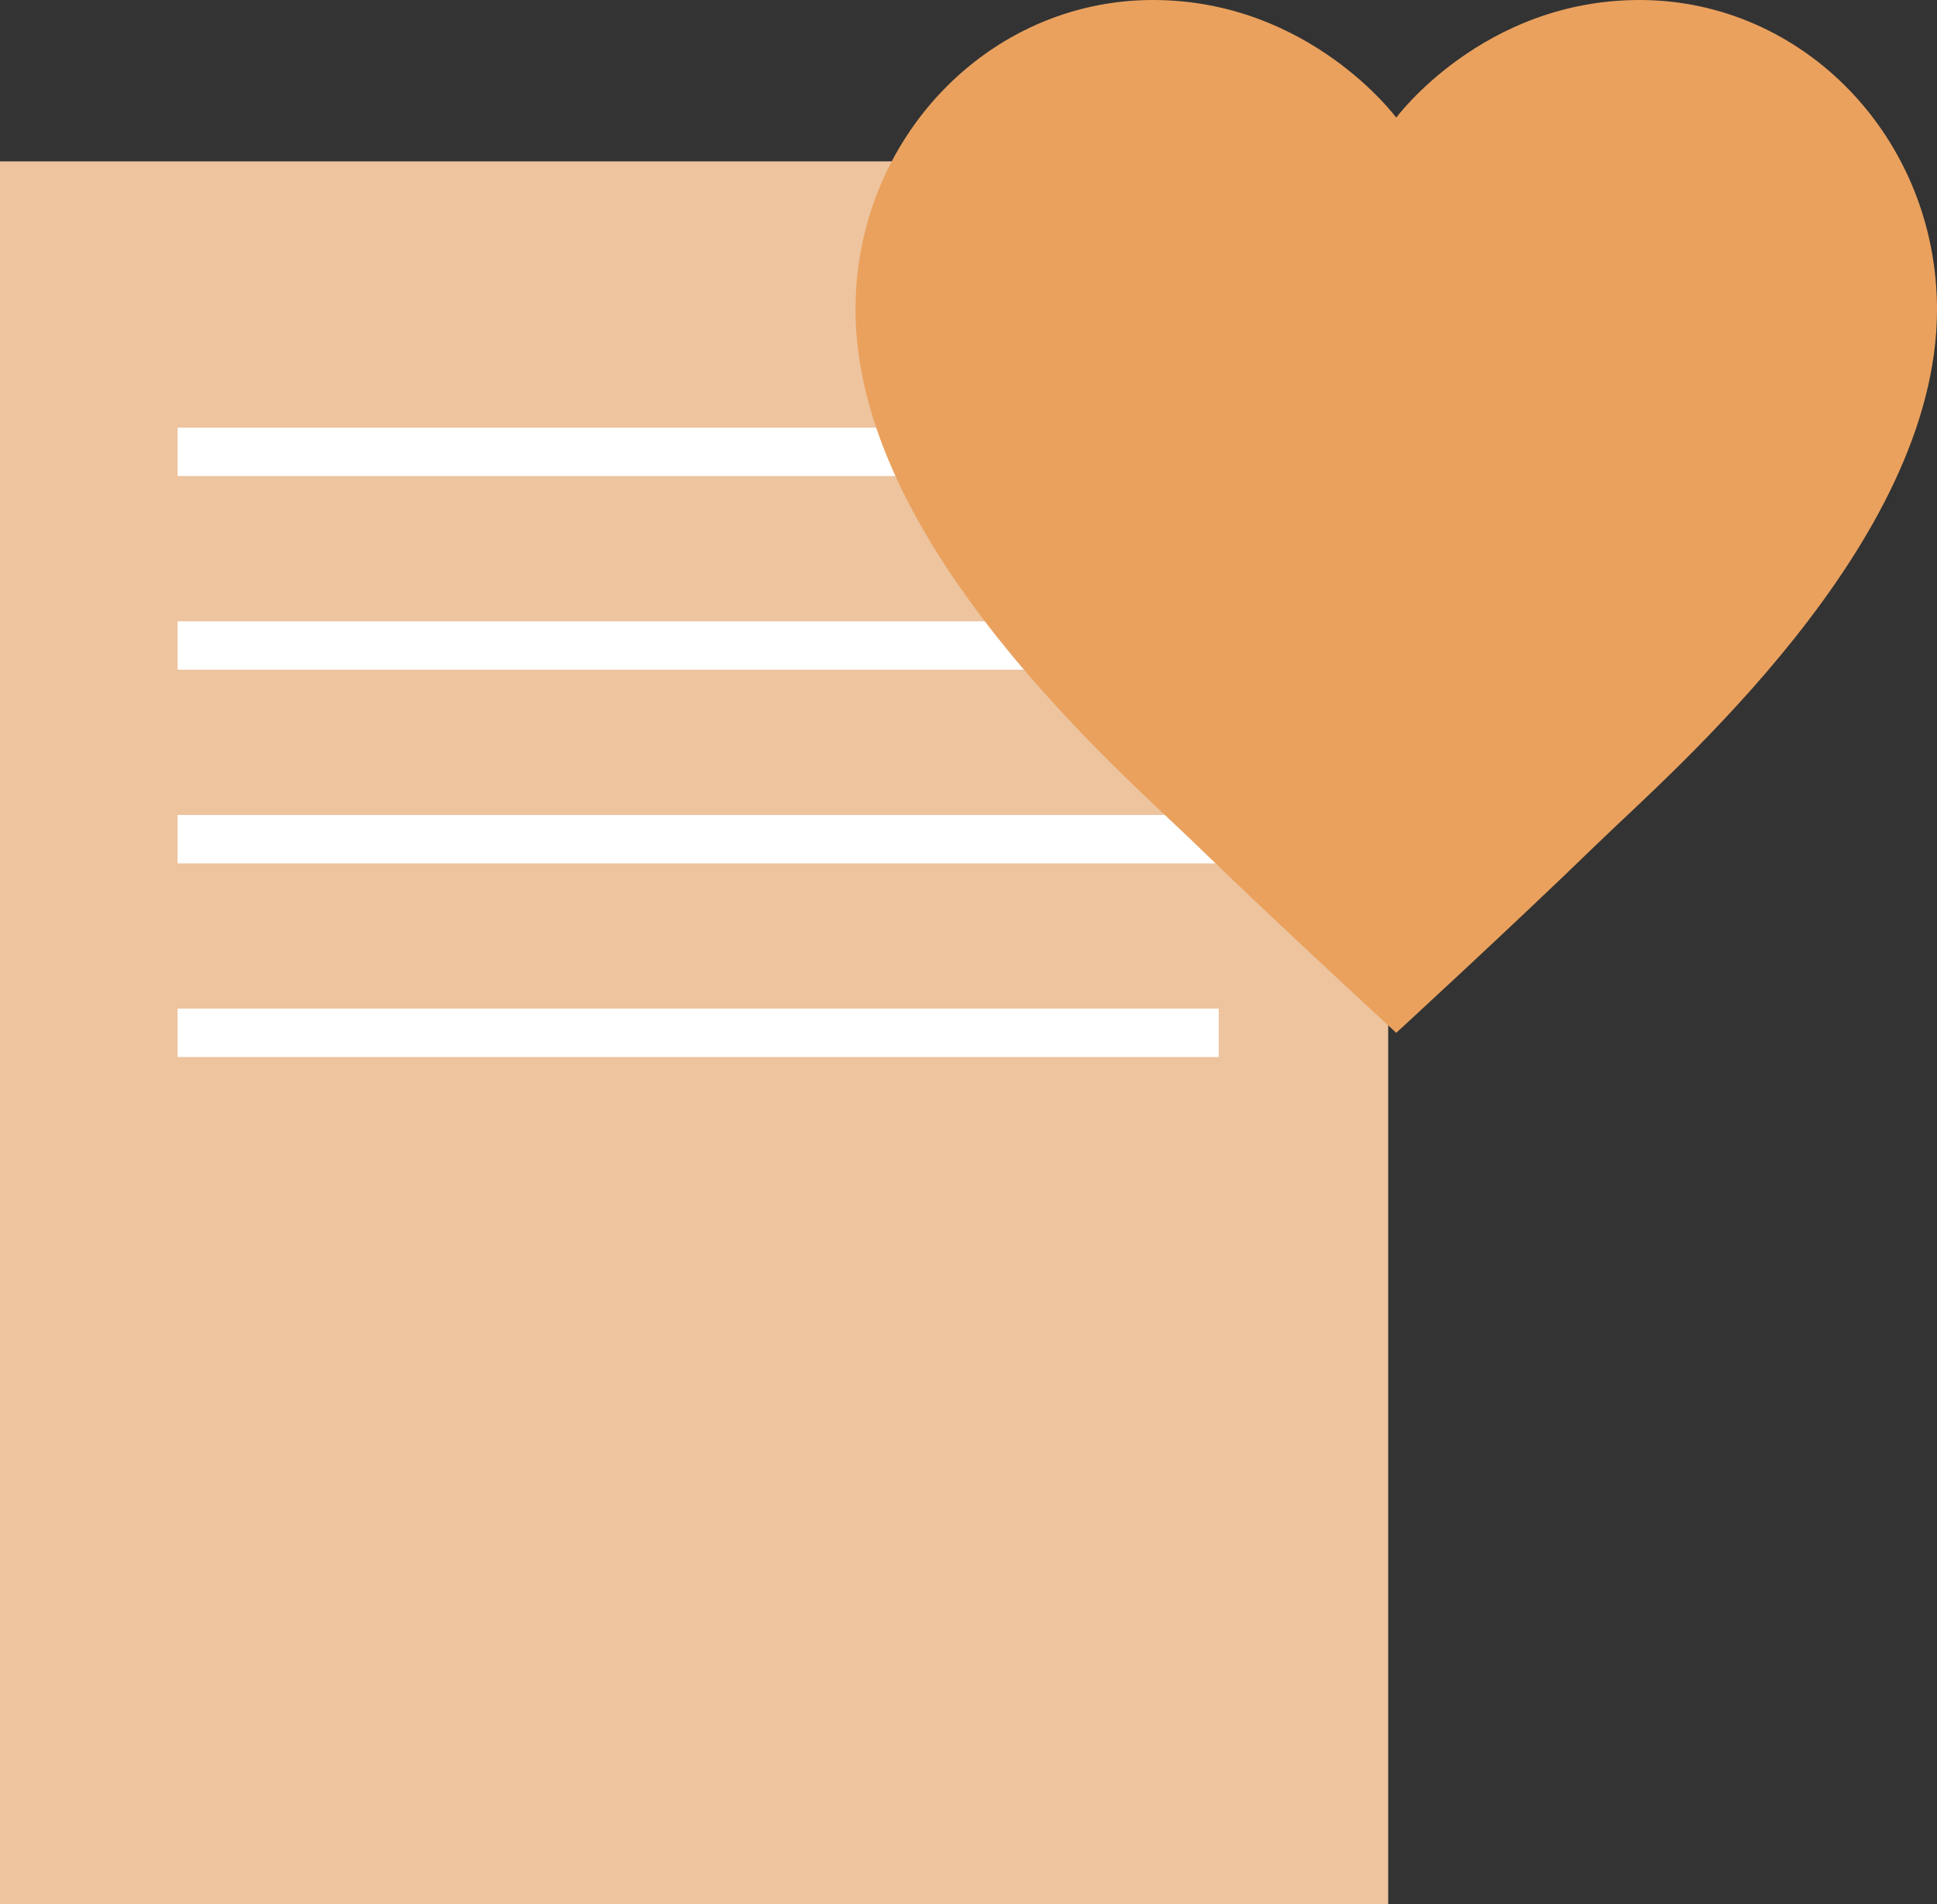
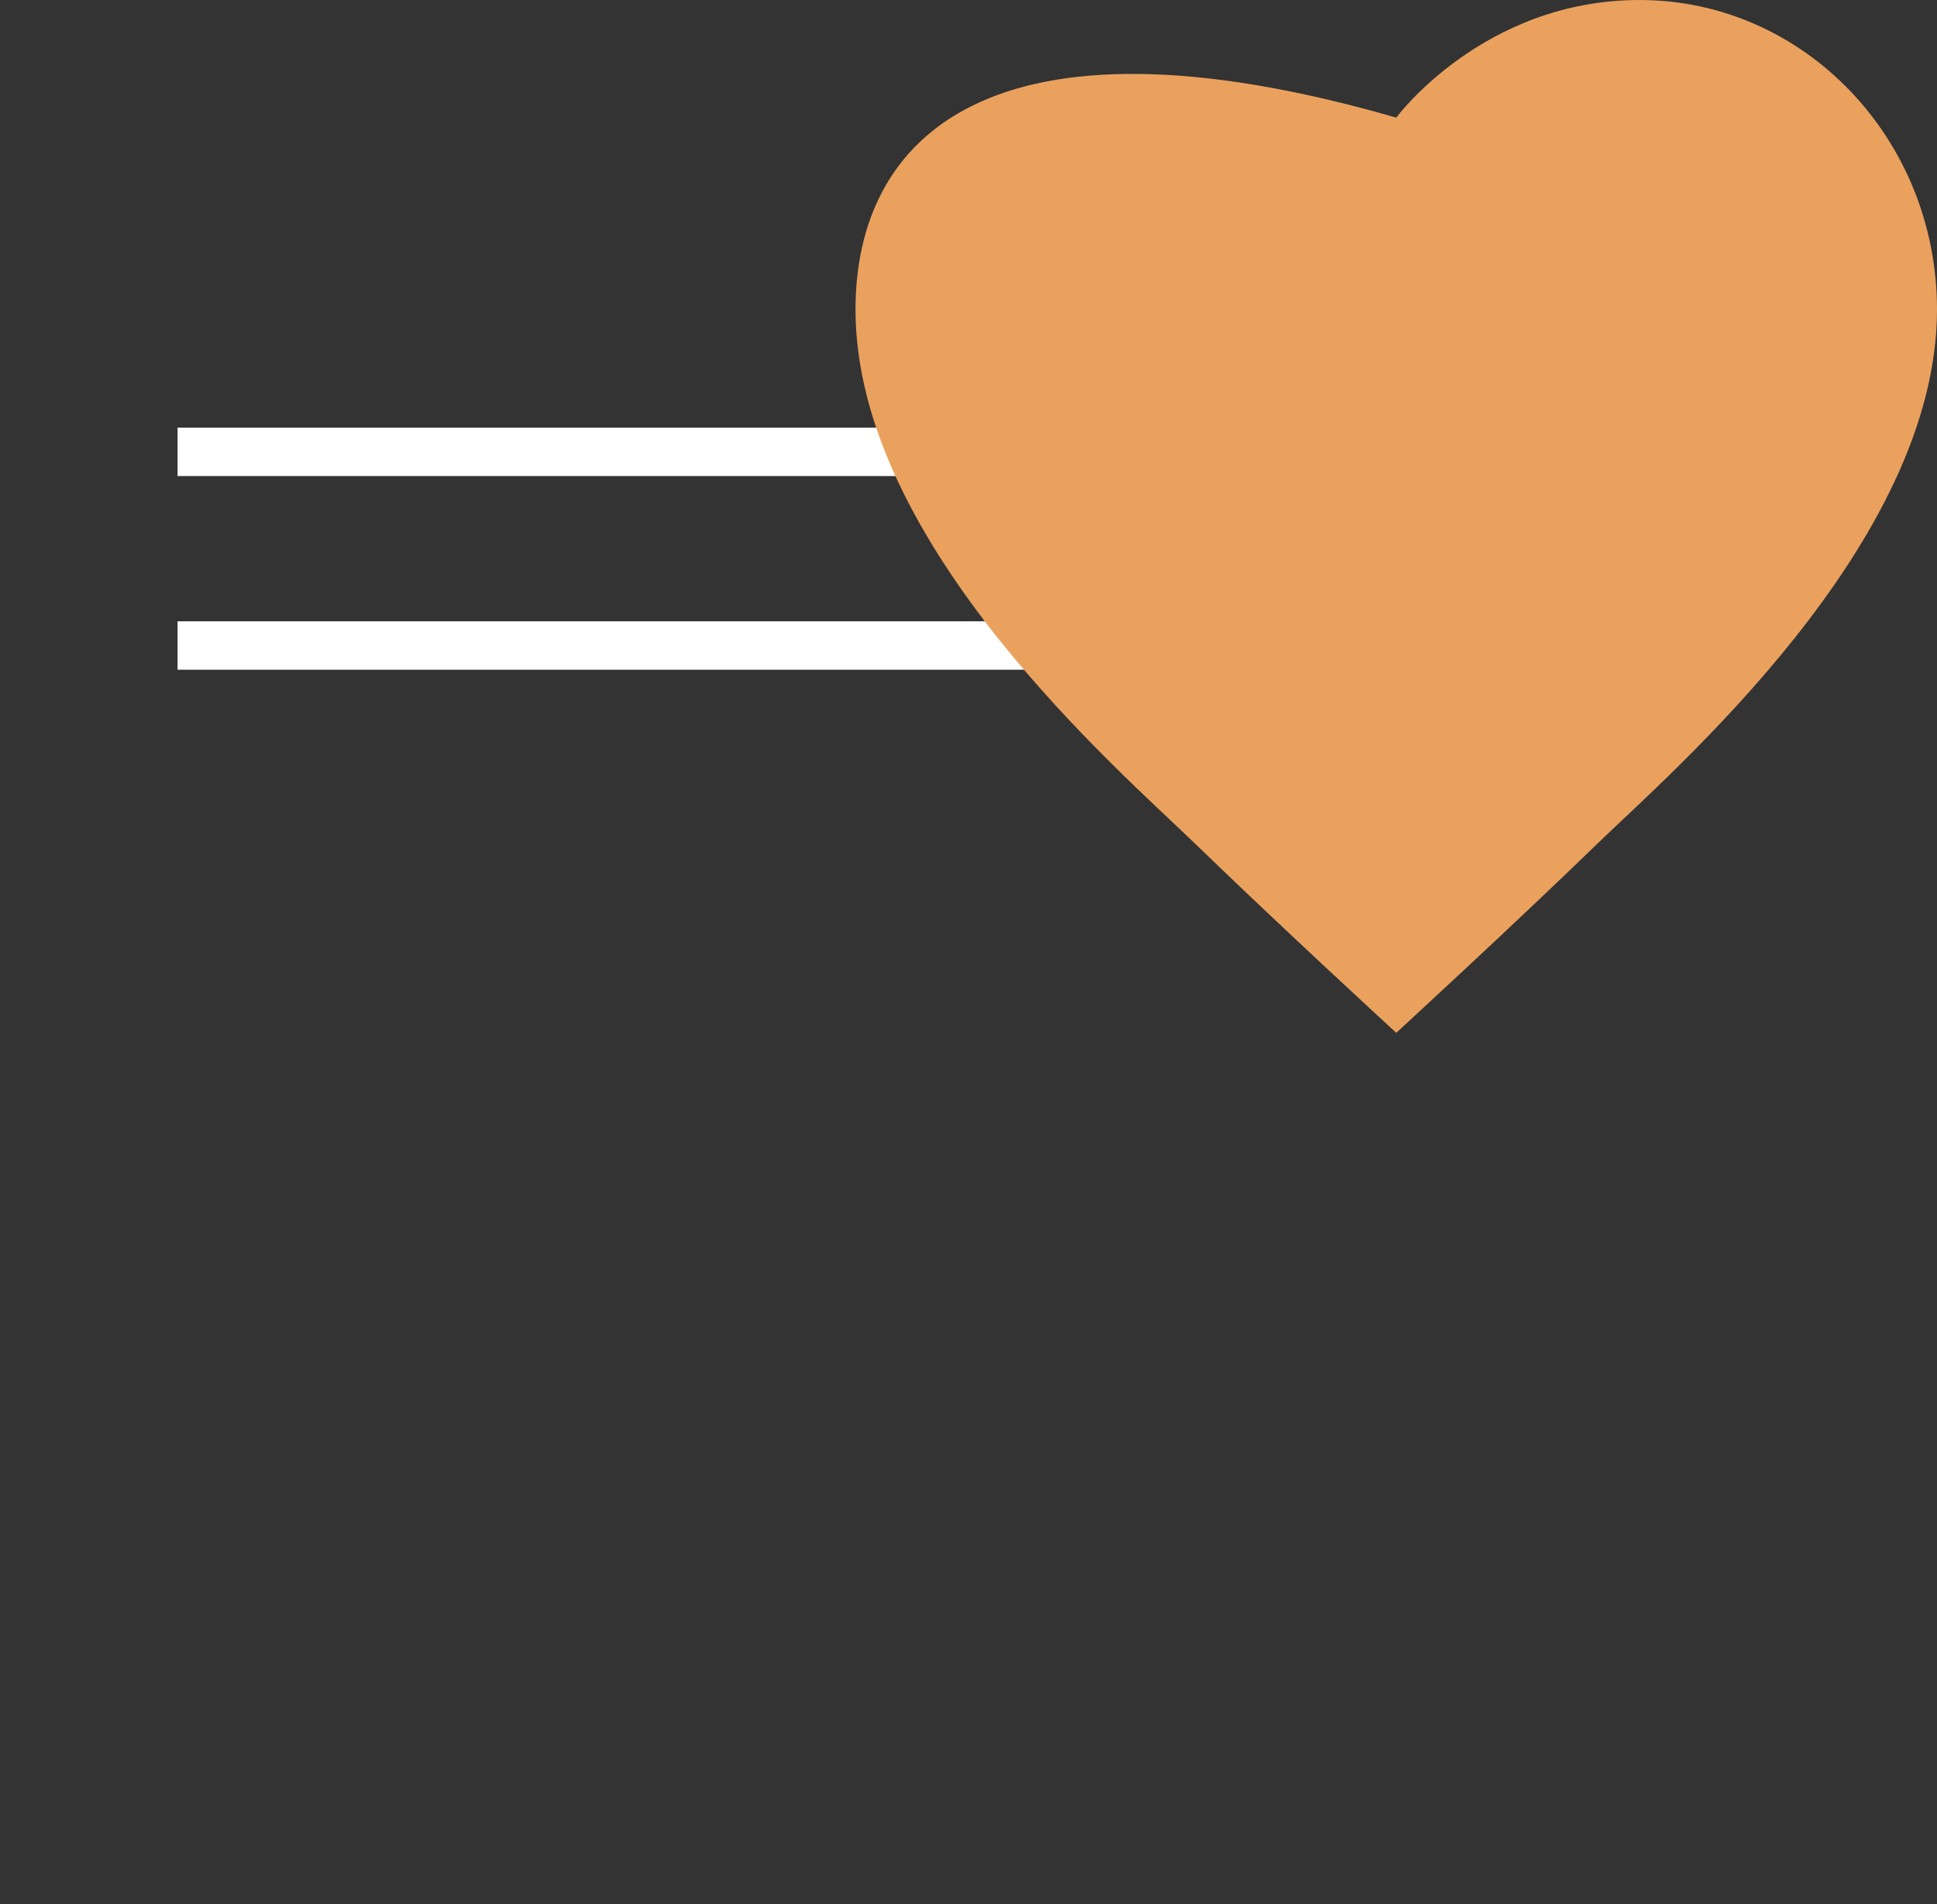
<svg xmlns="http://www.w3.org/2000/svg" width="120" height="118" viewBox="0 0 120 118" fill="none">
  <rect x="0" y="0" width="120" height="118" fill="#333333" stroke="none" />
-   <rect y="10" width="86" height="108" fill="#EDC49E" />
  <path d="M11 28H75.5" stroke="white" stroke-width="3" />
  <path d="M11 40H75.5" stroke="white" stroke-width="3" />
-   <path d="M11 52H75.5" stroke="white" stroke-width="3" />
-   <path d="M11 64H75.5" stroke="white" stroke-width="3" />
-   <path d="M101.575 0C91.877 0 86.5 7.289 86.5 7.289C86.5 7.289 81.123 0 71.425 0C61.248 0 53 8.587 53 19.183C53 33.73 69.455 47.827 74.041 52.281C79.324 57.408 86.5 64 86.5 64C86.5 64 93.676 57.408 98.959 52.281C103.545 47.827 120 33.73 120 19.183C120 8.587 111.752 0 101.575 0Z" fill="#EAA15E" />
+   <path d="M101.575 0C91.877 0 86.5 7.289 86.5 7.289C61.248 0 53 8.587 53 19.183C53 33.73 69.455 47.827 74.041 52.281C79.324 57.408 86.5 64 86.5 64C86.5 64 93.676 57.408 98.959 52.281C103.545 47.827 120 33.73 120 19.183C120 8.587 111.752 0 101.575 0Z" fill="#EAA15E" />
</svg>